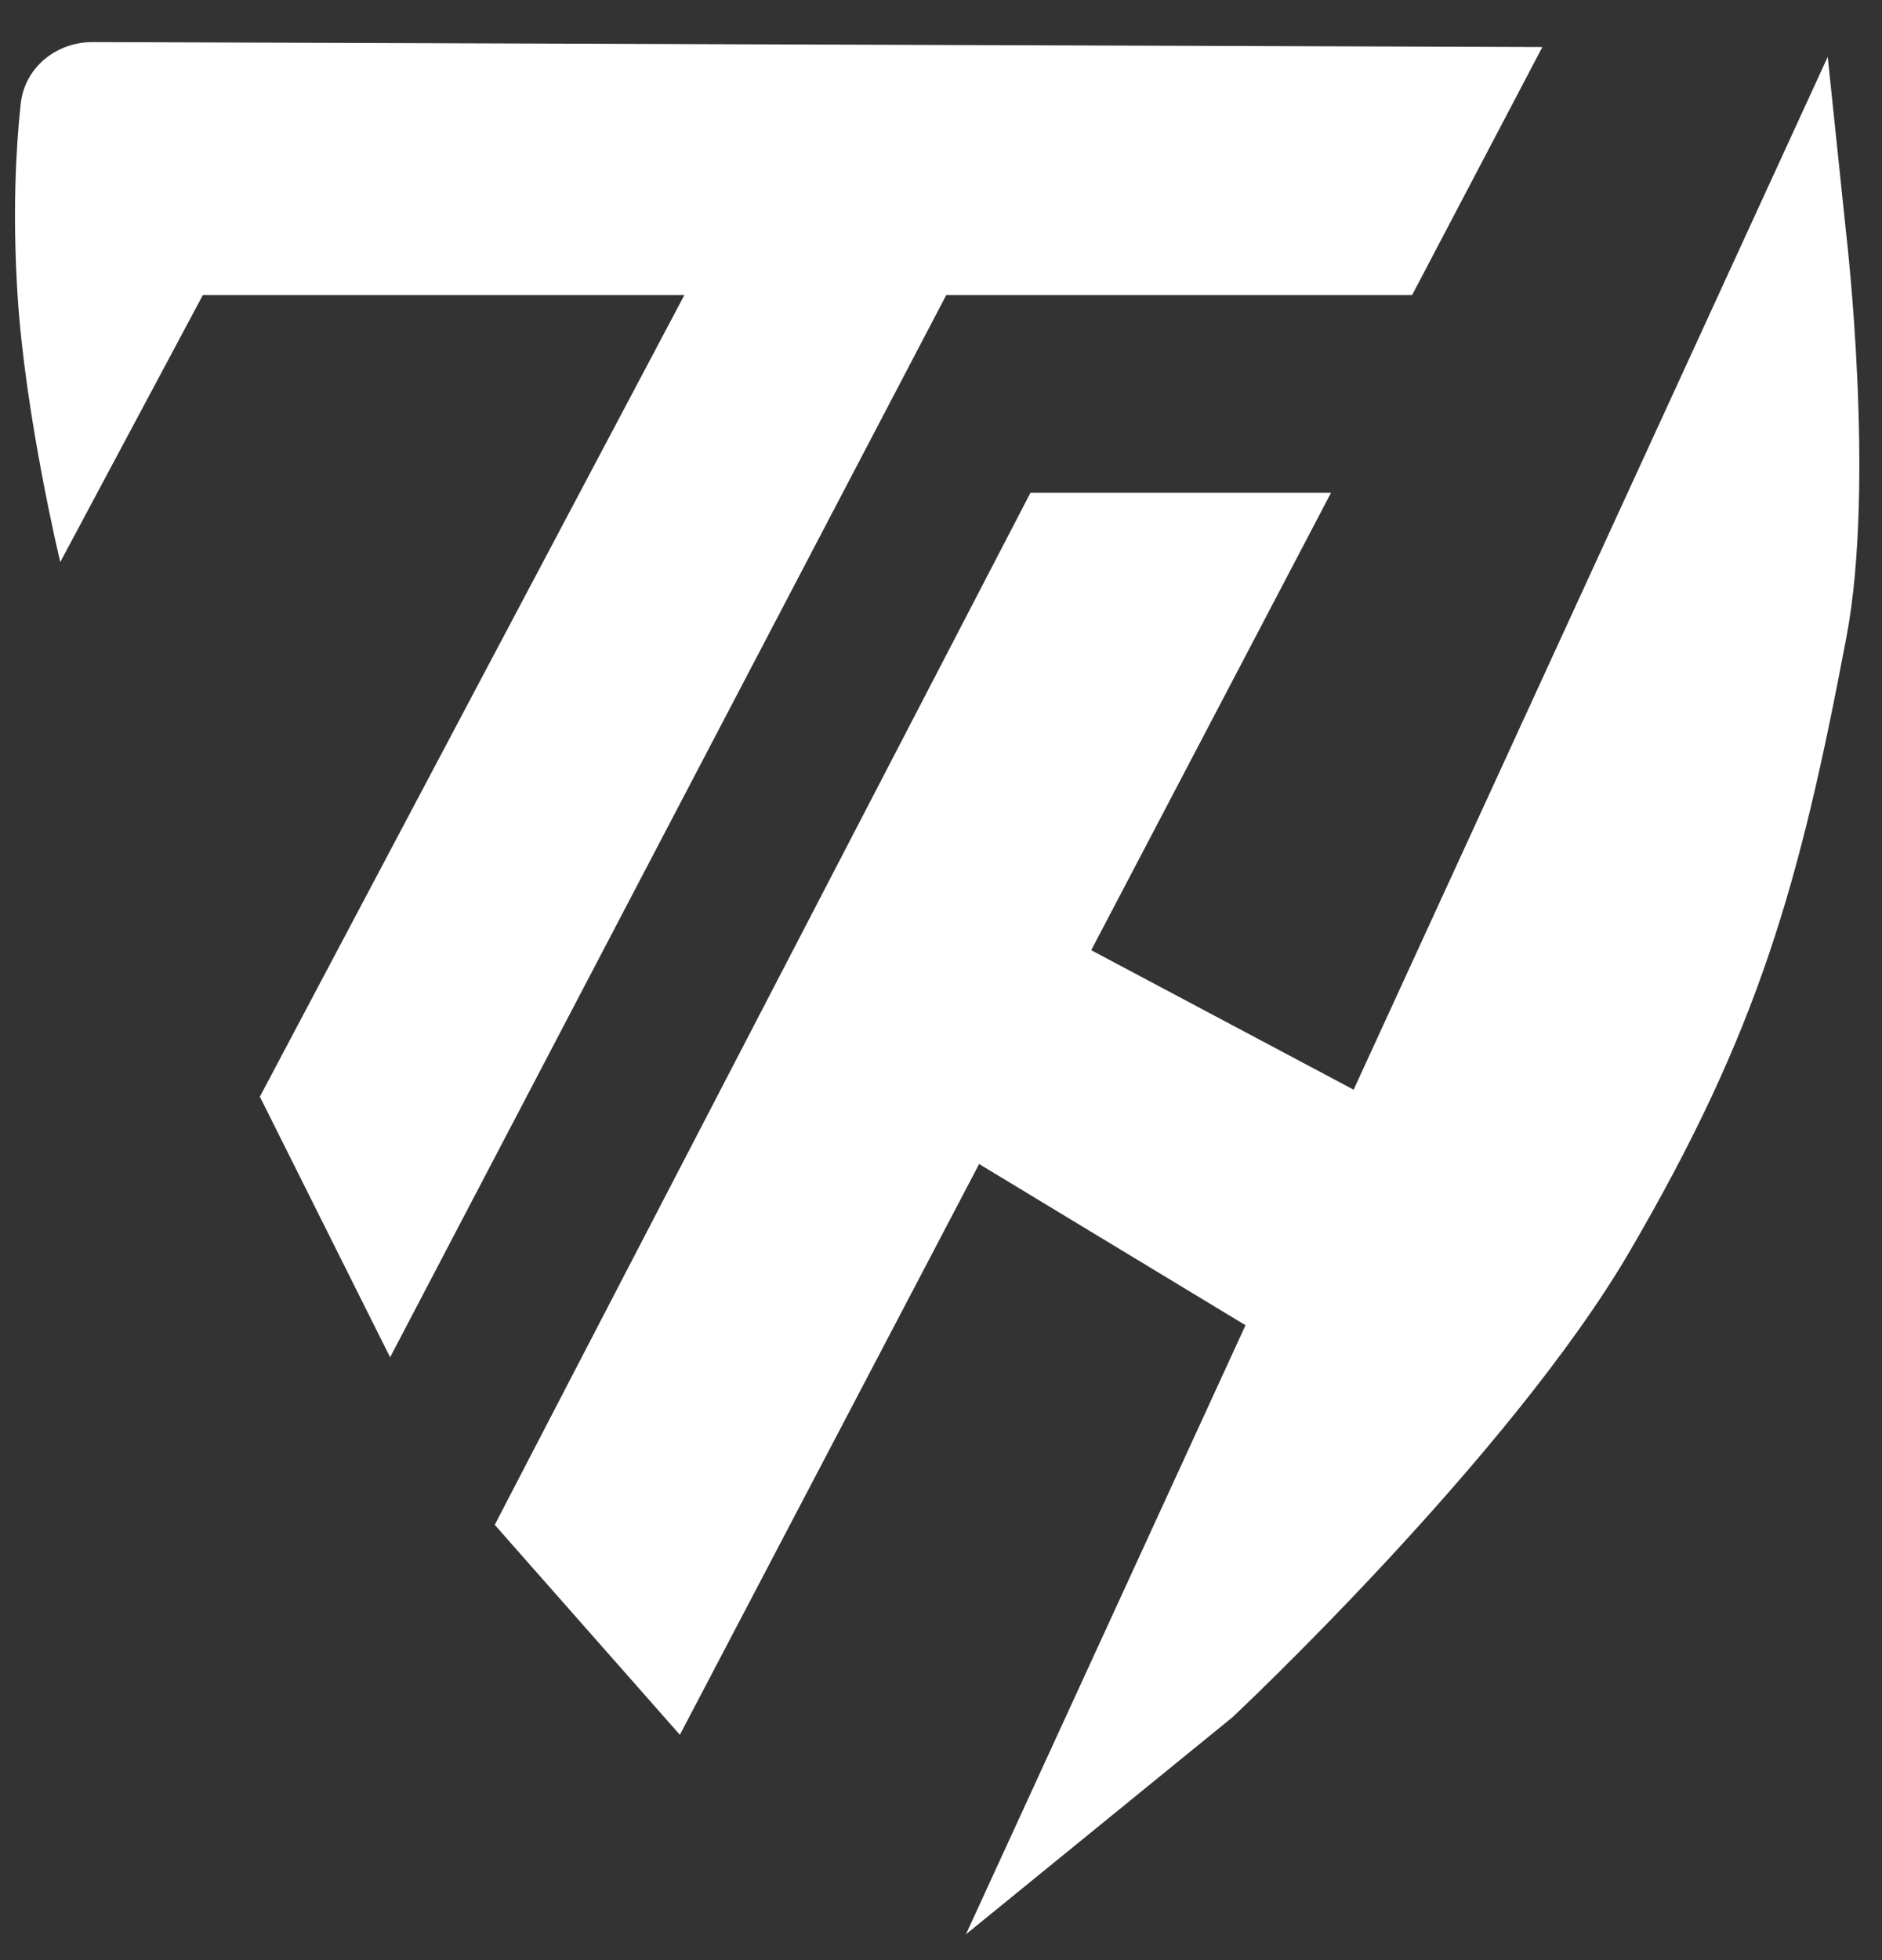
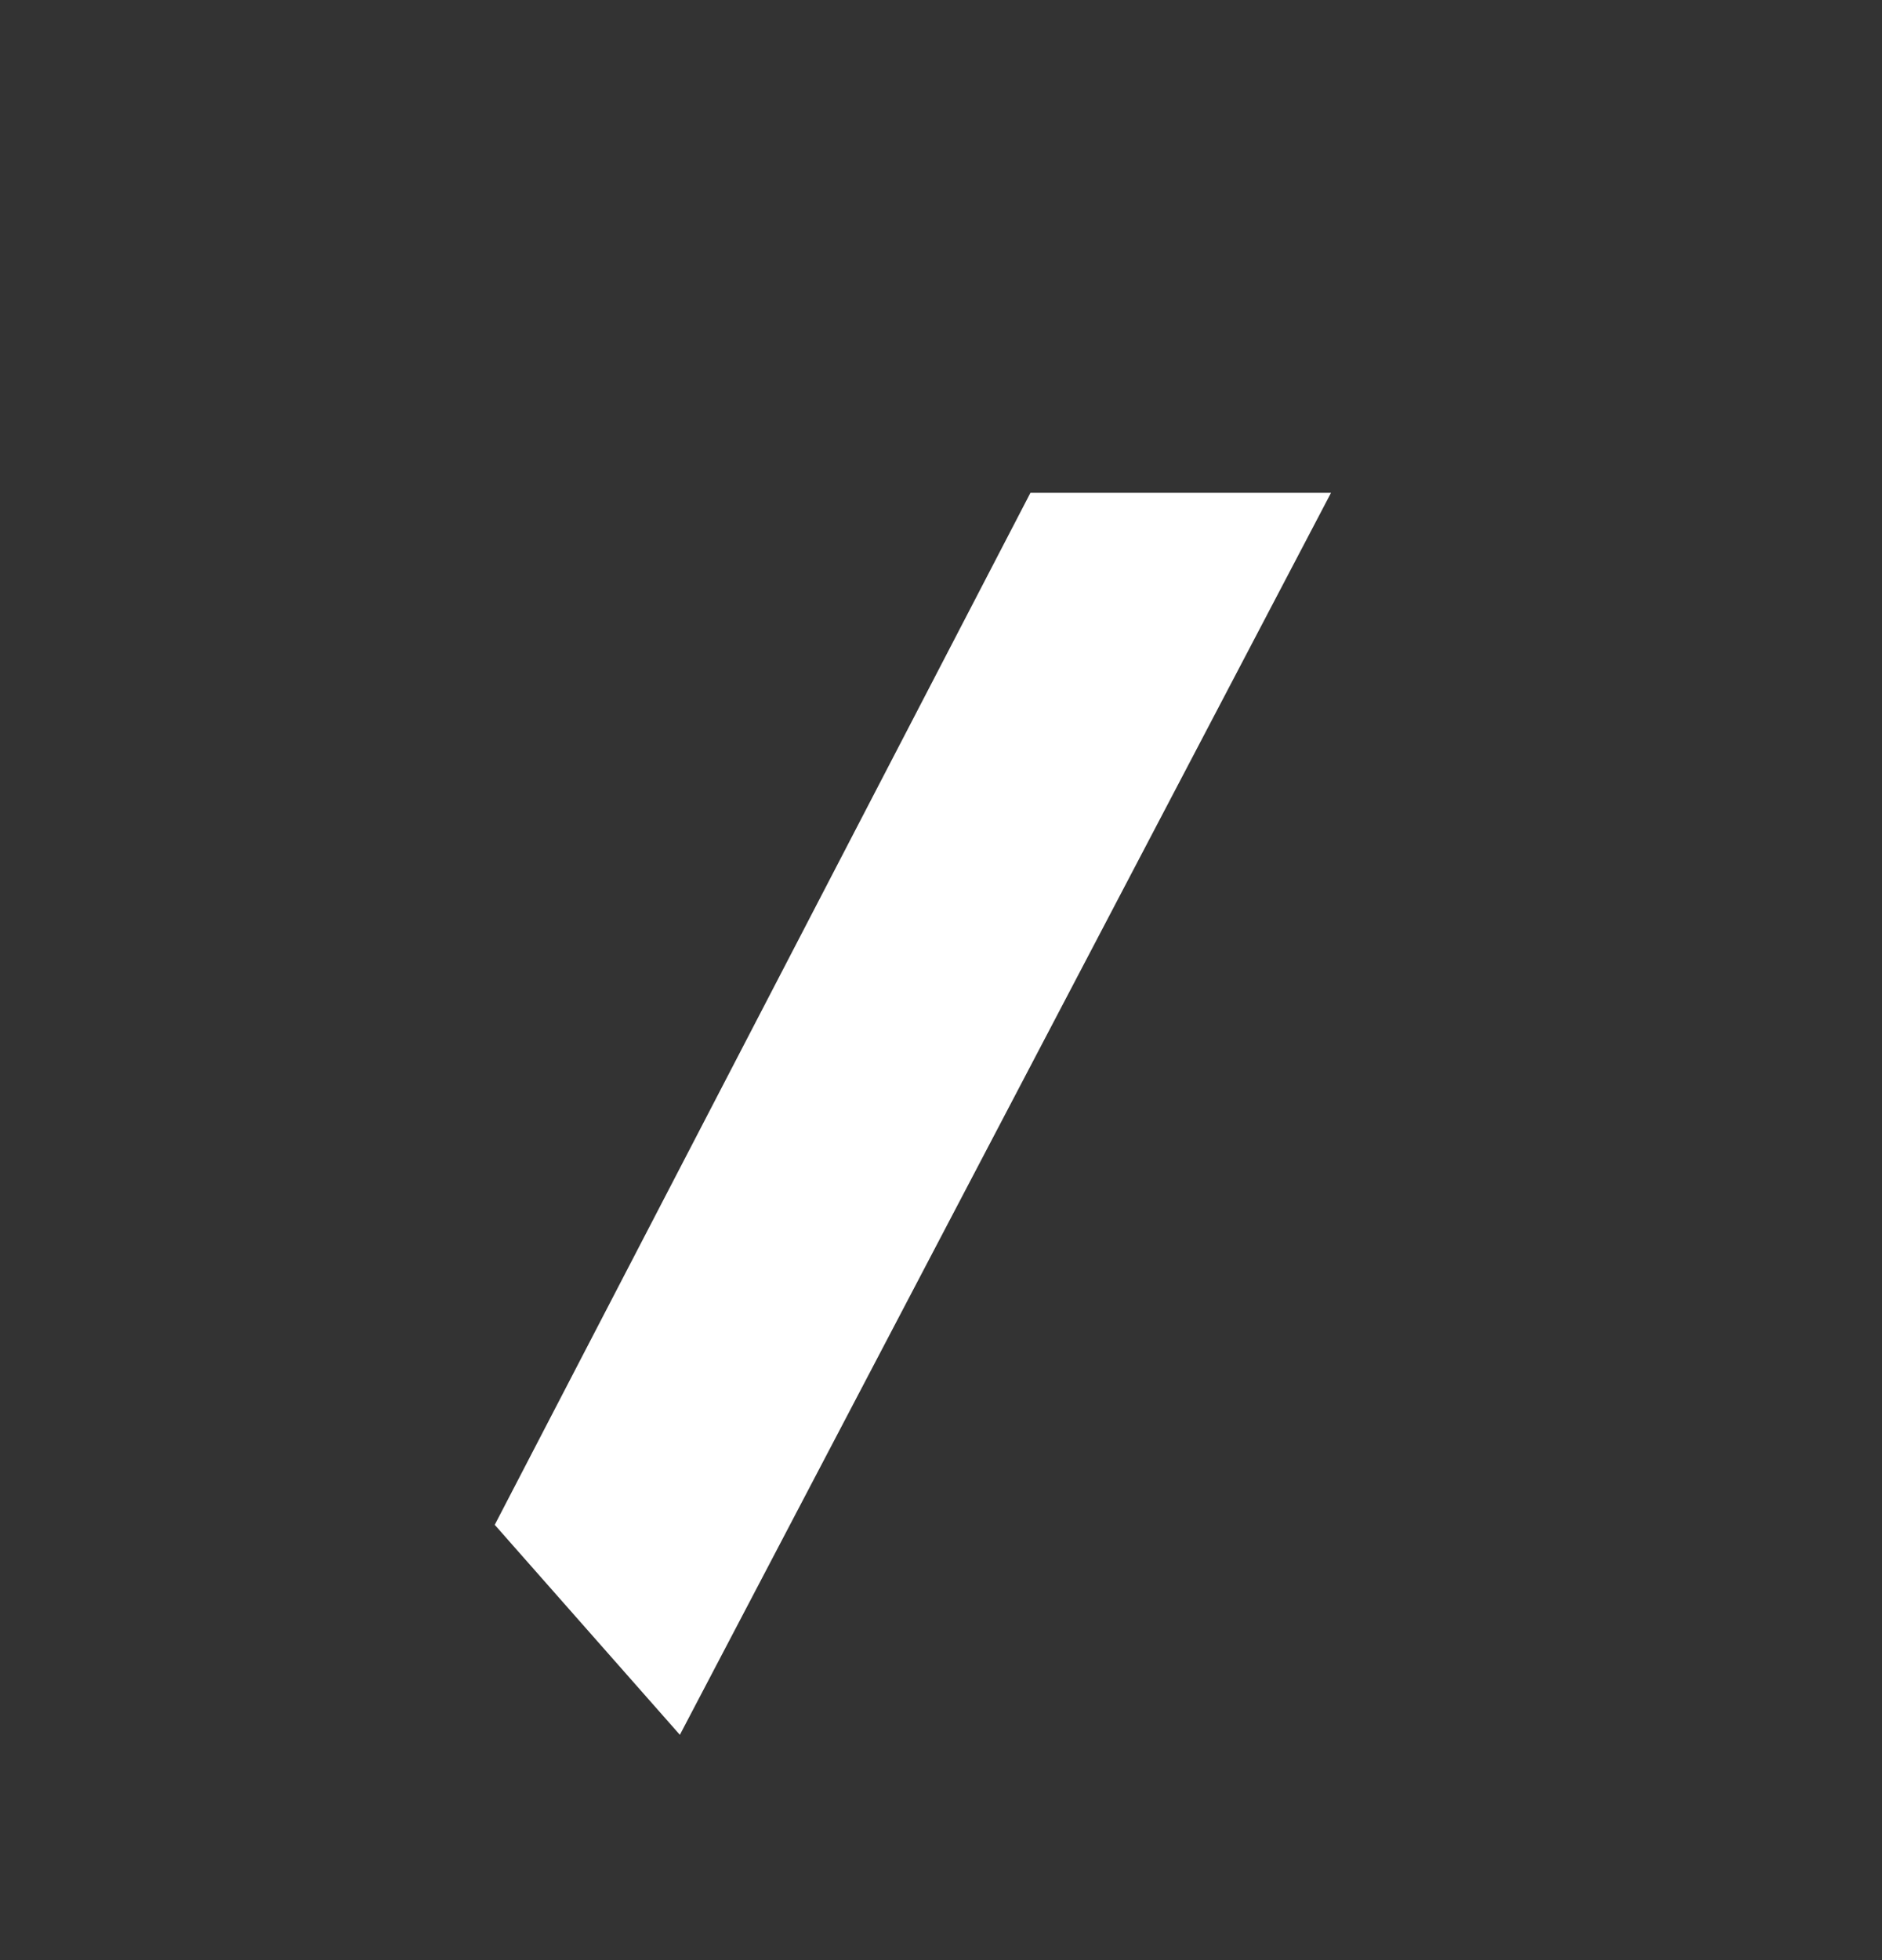
<svg xmlns="http://www.w3.org/2000/svg" width="49" height="51" viewBox="0 0 49 51" fill="none">
  <rect x="0" y="0" width="49" height="51" fill="#333333" stroke="none" />
-   <path d="M40.157 1.224L36.767 7.675L5.283 7.675L1.569 14.625C1.569 14.625 0.658 10.845 0.457 7.675C0.322 5.543 0.416 3.845 0.538 2.708C0.64 1.753 1.465 1.09 2.426 1.094L40.157 1.224Z" fill="white" />
-   <path d="M10.157 35.317L6.766 28.536L19.014 5.422L25.311 6.39L10.157 35.317Z" fill="white" />
  <path d="M17.701 45.14L12.881 39.676L26.828 12.824H34.654L17.701 45.14Z" fill="white" />
-   <path d="M21.627 27.95L26.762 23.848L38.997 30.348L35.528 36.357L21.627 27.95Z" fill="white" />
-   <path d="M32.092 44.68L25.149 50.331L47.587 1.479L48.076 6.161C48.076 6.161 48.827 12.592 48.076 16.567C46.846 23.08 45.769 26.848 42.425 32.571C39.288 37.938 32.092 44.68 32.092 44.68Z" fill="white" />
</svg>